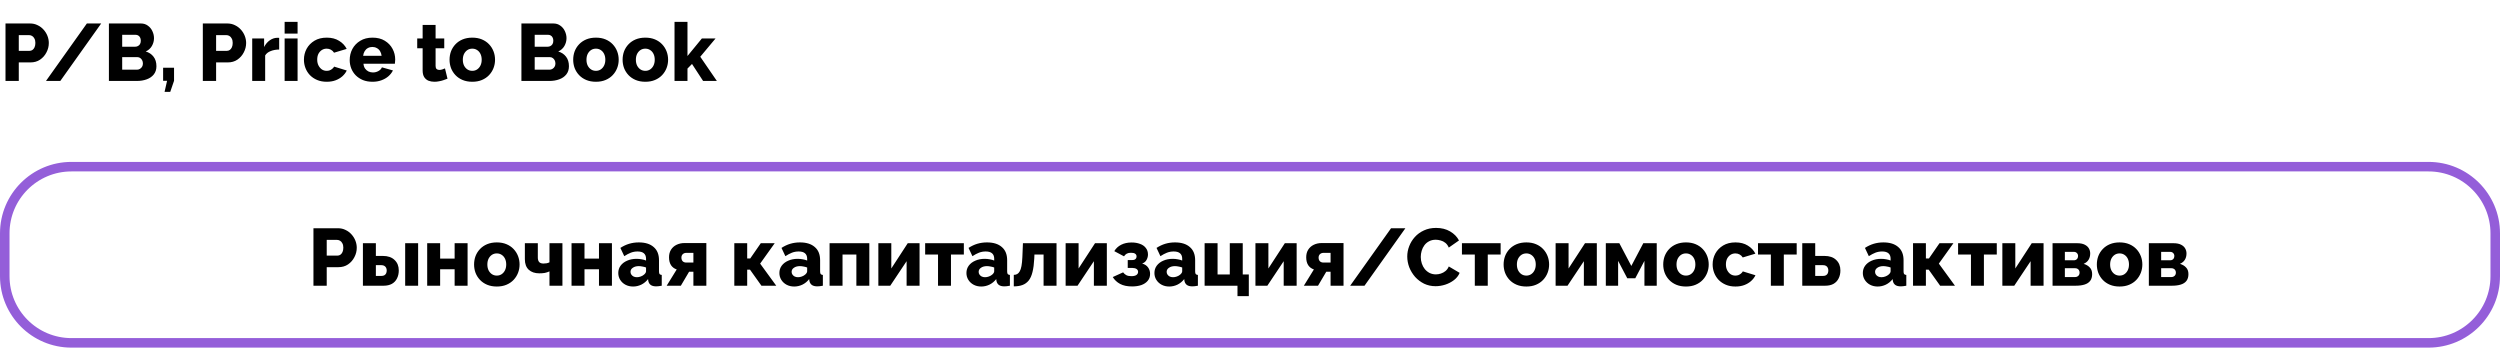
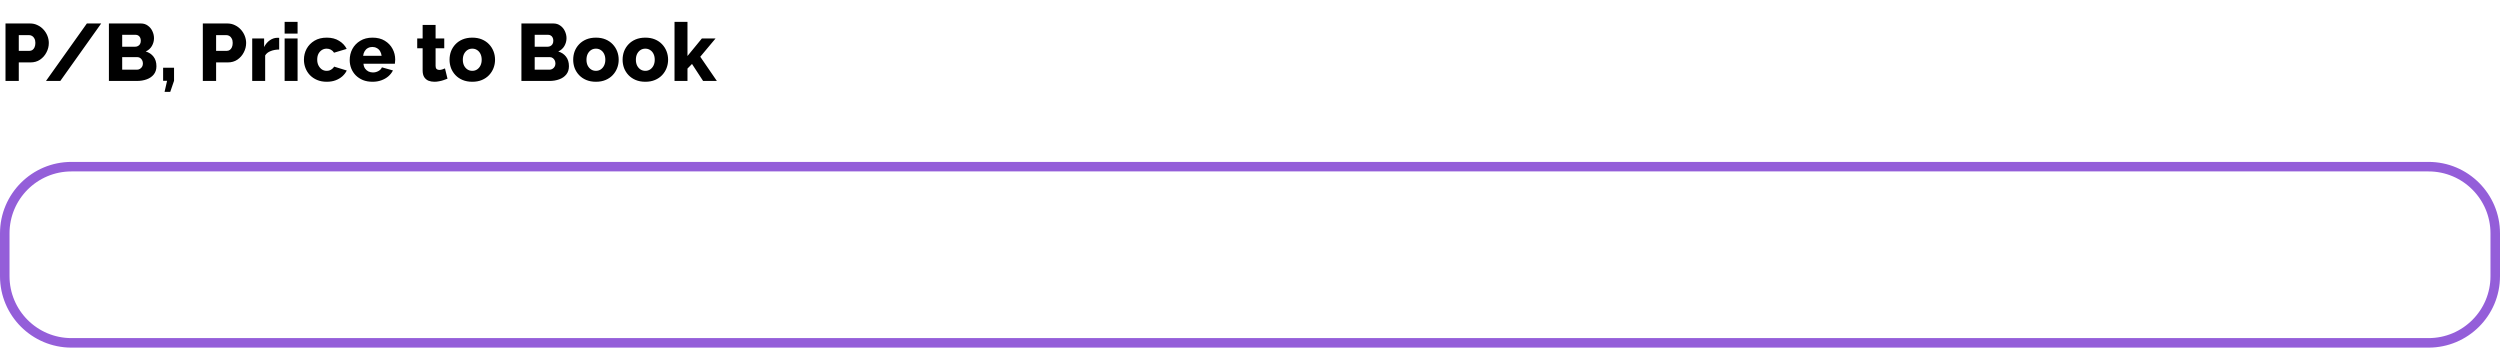
<svg xmlns="http://www.w3.org/2000/svg" width="525" height="73" viewBox="0 0 525 73" fill="none">
  <path d="M15 35H510C517.732 35 524 41.268 524 49V58C524 65.732 517.732 72 510 72H15C7.268 72 1 65.732 1 58V49C1 41.268 7.268 35 15 35Z" stroke="#945ED9" stroke-width="2" />
-   <path d="M65.824 60V47.93H70.975C71.553 47.93 72.08 48.049 72.556 48.287C73.043 48.514 73.463 48.825 73.814 49.222C74.165 49.607 74.437 50.044 74.63 50.531C74.823 51.018 74.919 51.517 74.919 52.027C74.919 52.718 74.755 53.376 74.426 53.999C74.109 54.622 73.661 55.132 73.083 55.529C72.516 55.914 71.842 56.107 71.06 56.107H68.612V60H65.824ZM68.612 53.676H70.89C71.105 53.676 71.304 53.614 71.485 53.489C71.666 53.364 71.814 53.177 71.927 52.928C72.04 52.679 72.097 52.373 72.097 52.01C72.097 51.636 72.029 51.33 71.893 51.092C71.768 50.843 71.604 50.661 71.4 50.548C71.207 50.435 71.003 50.378 70.788 50.378H68.612V53.676ZM76.212 60V51.075H78.932V53.744H80.377C81.453 53.744 82.281 54.027 82.859 54.594C83.448 55.149 83.743 55.88 83.743 56.787C83.743 57.422 83.618 57.983 83.369 58.47C83.131 58.957 82.774 59.337 82.298 59.609C81.822 59.87 81.238 60 80.547 60H76.212ZM78.932 57.943H80.105C80.354 57.943 80.558 57.898 80.717 57.807C80.887 57.705 81.011 57.569 81.091 57.399C81.17 57.218 81.21 57.019 81.21 56.804C81.21 56.589 81.17 56.402 81.091 56.243C81.011 56.073 80.887 55.937 80.717 55.835C80.558 55.733 80.348 55.682 80.088 55.682H78.932V57.943ZM85.086 60V51.075H87.806V60H85.086ZM89.709 60V51.075H92.429V54.305H95.472V51.075H98.192V60H95.472V56.549H92.429V60H89.709ZM104.334 60.17C103.575 60.17 102.895 60.045 102.294 59.796C101.705 59.547 101.206 59.207 100.798 58.776C100.39 58.345 100.079 57.852 99.863 57.297C99.659 56.742 99.557 56.158 99.557 55.546C99.557 54.923 99.659 54.333 99.863 53.778C100.079 53.223 100.39 52.73 100.798 52.299C101.206 51.868 101.705 51.528 102.294 51.279C102.895 51.03 103.575 50.905 104.334 50.905C105.094 50.905 105.768 51.03 106.357 51.279C106.947 51.528 107.445 51.868 107.853 52.299C108.261 52.73 108.573 53.223 108.788 53.778C109.004 54.333 109.111 54.923 109.111 55.546C109.111 56.158 109.004 56.742 108.788 57.297C108.573 57.852 108.261 58.345 107.853 58.776C107.445 59.207 106.947 59.547 106.357 59.796C105.768 60.045 105.094 60.17 104.334 60.17ZM102.345 55.546C102.345 56.011 102.43 56.419 102.6 56.77C102.782 57.121 103.02 57.393 103.314 57.586C103.609 57.779 103.949 57.875 104.334 57.875C104.708 57.875 105.043 57.779 105.337 57.586C105.643 57.382 105.881 57.104 106.051 56.753C106.221 56.402 106.306 55.999 106.306 55.546C106.306 55.081 106.221 54.673 106.051 54.322C105.881 53.971 105.643 53.699 105.337 53.506C105.043 53.313 104.708 53.217 104.334 53.217C103.949 53.217 103.609 53.313 103.314 53.506C103.02 53.699 102.782 53.971 102.6 54.322C102.43 54.673 102.345 55.081 102.345 55.546ZM115.39 60V56.991C115.062 57.138 114.733 57.246 114.404 57.314C114.076 57.371 113.69 57.399 113.248 57.399C112.33 57.399 111.594 57.15 111.038 56.651C110.494 56.141 110.222 55.404 110.222 54.441V51.075H112.942V54.084C112.942 54.503 113.039 54.821 113.231 55.036C113.424 55.24 113.724 55.342 114.132 55.342C114.348 55.342 114.563 55.325 114.778 55.291C115.005 55.246 115.209 55.178 115.39 55.087V51.075H118.11V60H115.39ZM120.023 60V51.075H122.743V54.305H125.786V51.075H128.506V60H125.786V56.549H122.743V60H120.023ZM129.838 57.331C129.838 56.742 130.002 56.226 130.331 55.784C130.66 55.342 131.113 54.996 131.691 54.747C132.269 54.486 132.932 54.356 133.68 54.356C134.043 54.356 134.4 54.39 134.751 54.458C135.102 54.515 135.408 54.6 135.669 54.713V54.322C135.669 53.835 135.522 53.461 135.227 53.2C134.932 52.939 134.485 52.809 133.884 52.809C133.385 52.809 132.915 52.894 132.473 53.064C132.042 53.234 131.583 53.478 131.096 53.795L130.28 52.061C130.869 51.676 131.481 51.387 132.116 51.194C132.762 51.001 133.442 50.905 134.156 50.905C135.493 50.905 136.53 51.228 137.267 51.874C138.015 52.509 138.389 53.432 138.389 54.645V56.974C138.389 57.246 138.429 57.439 138.508 57.552C138.599 57.654 138.752 57.716 138.967 57.739V60C138.74 60.045 138.525 60.079 138.321 60.102C138.128 60.125 137.958 60.136 137.811 60.136C137.301 60.136 136.91 60.034 136.638 59.83C136.377 59.626 136.213 59.348 136.145 58.997L136.094 58.606C135.697 59.116 135.221 59.507 134.666 59.779C134.122 60.04 133.55 60.17 132.949 60.17C132.36 60.17 131.827 60.045 131.351 59.796C130.886 59.547 130.518 59.207 130.246 58.776C129.974 58.345 129.838 57.864 129.838 57.331ZM135.244 57.671C135.369 57.569 135.471 57.456 135.55 57.331C135.629 57.206 135.669 57.087 135.669 56.974V56.175C135.442 56.084 135.187 56.016 134.904 55.971C134.632 55.914 134.377 55.886 134.139 55.886C133.64 55.886 133.227 55.999 132.898 56.226C132.569 56.441 132.405 56.73 132.405 57.093C132.405 57.297 132.462 57.484 132.575 57.654C132.688 57.824 132.841 57.96 133.034 58.062C133.238 58.164 133.476 58.215 133.748 58.215C134.02 58.215 134.292 58.164 134.564 58.062C134.836 57.96 135.063 57.83 135.244 57.671ZM140.003 60L142.111 56.583C141.601 56.413 141.204 56.118 140.921 55.699C140.637 55.268 140.496 54.713 140.496 54.033C140.496 53.421 140.632 52.894 140.904 52.452C141.187 51.999 141.572 51.653 142.06 51.415C142.558 51.166 143.125 51.041 143.76 51.041H148.333V60H145.613V57.059H144.712L142.978 60H140.003ZM144.134 55.138H145.613V53.098H144.168C143.828 53.098 143.561 53.194 143.369 53.387C143.187 53.568 143.097 53.806 143.097 54.101C143.097 54.407 143.182 54.656 143.352 54.849C143.533 55.042 143.794 55.138 144.134 55.138ZM154.206 60V51.075H156.909V54.271H157.555L159.765 51.075H162.689L159.629 55.359L163.012 60H159.901L157.504 56.634H156.909V60H154.206ZM163.672 57.331C163.672 56.742 163.836 56.226 164.165 55.784C164.494 55.342 164.947 54.996 165.525 54.747C166.103 54.486 166.766 54.356 167.514 54.356C167.877 54.356 168.234 54.39 168.585 54.458C168.936 54.515 169.242 54.6 169.503 54.713V54.322C169.503 53.835 169.356 53.461 169.061 53.2C168.766 52.939 168.319 52.809 167.718 52.809C167.219 52.809 166.749 52.894 166.307 53.064C165.876 53.234 165.417 53.478 164.93 53.795L164.114 52.061C164.703 51.676 165.315 51.387 165.95 51.194C166.596 51.001 167.276 50.905 167.99 50.905C169.327 50.905 170.364 51.228 171.101 51.874C171.849 52.509 172.223 53.432 172.223 54.645V56.974C172.223 57.246 172.263 57.439 172.342 57.552C172.433 57.654 172.586 57.716 172.801 57.739V60C172.574 60.045 172.359 60.079 172.155 60.102C171.962 60.125 171.792 60.136 171.645 60.136C171.135 60.136 170.744 60.034 170.472 59.83C170.211 59.626 170.047 59.348 169.979 58.997L169.928 58.606C169.531 59.116 169.055 59.507 168.5 59.779C167.956 60.04 167.384 60.17 166.783 60.17C166.194 60.17 165.661 60.045 165.185 59.796C164.72 59.547 164.352 59.207 164.08 58.776C163.808 58.345 163.672 57.864 163.672 57.331ZM169.078 57.671C169.203 57.569 169.305 57.456 169.384 57.331C169.463 57.206 169.503 57.087 169.503 56.974V56.175C169.276 56.084 169.021 56.016 168.738 55.971C168.466 55.914 168.211 55.886 167.973 55.886C167.474 55.886 167.061 55.999 166.732 56.226C166.403 56.441 166.239 56.73 166.239 57.093C166.239 57.297 166.296 57.484 166.409 57.654C166.522 57.824 166.675 57.96 166.868 58.062C167.072 58.164 167.31 58.215 167.582 58.215C167.854 58.215 168.126 58.164 168.398 58.062C168.67 57.96 168.897 57.83 169.078 57.671ZM174.211 60V51.075H182.558V60H179.838V53.455H176.931V60H174.211ZM184.454 60V51.075H187.174V56.379L190.625 51.075H193.107V60H190.387V54.849L186.953 60H184.454ZM196.985 60V53.455H194.282V51.075H202.408V53.455H199.705V60H196.985ZM202.951 57.331C202.951 56.742 203.115 56.226 203.444 55.784C203.773 55.342 204.226 54.996 204.804 54.747C205.382 54.486 206.045 54.356 206.793 54.356C207.156 54.356 207.513 54.39 207.864 54.458C208.215 54.515 208.521 54.6 208.782 54.713V54.322C208.782 53.835 208.635 53.461 208.34 53.2C208.045 52.939 207.598 52.809 206.997 52.809C206.498 52.809 206.028 52.894 205.586 53.064C205.155 53.234 204.696 53.478 204.209 53.795L203.393 52.061C203.982 51.676 204.594 51.387 205.229 51.194C205.875 51.001 206.555 50.905 207.269 50.905C208.606 50.905 209.643 51.228 210.38 51.874C211.128 52.509 211.502 53.432 211.502 54.645V56.974C211.502 57.246 211.542 57.439 211.621 57.552C211.712 57.654 211.865 57.716 212.08 57.739V60C211.853 60.045 211.638 60.079 211.434 60.102C211.241 60.125 211.071 60.136 210.924 60.136C210.414 60.136 210.023 60.034 209.751 59.83C209.49 59.626 209.326 59.348 209.258 58.997L209.207 58.606C208.81 59.116 208.334 59.507 207.779 59.779C207.235 60.04 206.663 60.17 206.062 60.17C205.473 60.17 204.94 60.045 204.464 59.796C203.999 59.547 203.631 59.207 203.359 58.776C203.087 58.345 202.951 57.864 202.951 57.331ZM208.357 57.671C208.482 57.569 208.584 57.456 208.663 57.331C208.742 57.206 208.782 57.087 208.782 56.974V56.175C208.555 56.084 208.3 56.016 208.017 55.971C207.745 55.914 207.49 55.886 207.252 55.886C206.753 55.886 206.34 55.999 206.011 56.226C205.682 56.441 205.518 56.73 205.518 57.093C205.518 57.297 205.575 57.484 205.688 57.654C205.801 57.824 205.954 57.96 206.147 58.062C206.351 58.164 206.589 58.215 206.861 58.215C207.133 58.215 207.405 58.164 207.677 58.062C207.949 57.96 208.176 57.83 208.357 57.671ZM212.895 60.136V57.722C213.167 57.722 213.405 57.665 213.609 57.552C213.813 57.439 213.989 57.252 214.136 56.991C214.295 56.73 214.419 56.356 214.51 55.869C214.601 55.382 214.663 54.758 214.697 53.999L214.816 51.075H221.871V60H219.151V53.455H217.23L217.196 54.288C217.139 55.421 217.015 56.368 216.822 57.127C216.641 57.875 216.374 58.47 216.023 58.912C215.672 59.343 215.241 59.654 214.731 59.847C214.221 60.04 213.609 60.136 212.895 60.136ZM223.783 60V51.075H226.503V56.379L229.954 51.075H232.436V60H229.716V54.849L226.282 60H223.783ZM237.742 60.153C236.722 60.153 235.883 59.977 235.226 59.626C234.569 59.275 234.053 58.793 233.679 58.181L235.855 57.195C236.036 57.444 236.263 57.643 236.535 57.79C236.807 57.926 237.158 57.994 237.589 57.994C238.054 57.994 238.405 57.915 238.643 57.756C238.881 57.586 239 57.365 239 57.093C239 56.844 238.898 56.645 238.694 56.498C238.49 56.351 238.178 56.271 237.759 56.26H236.824V54.611H237.776C237.969 54.611 238.133 54.583 238.269 54.526C238.405 54.458 238.507 54.367 238.575 54.254C238.643 54.129 238.677 53.993 238.677 53.846C238.677 53.608 238.581 53.421 238.388 53.285C238.207 53.149 237.912 53.081 237.504 53.081C237.141 53.081 236.847 53.143 236.62 53.268C236.393 53.393 236.201 53.58 236.042 53.829L234.002 52.741C234.342 52.163 234.824 51.715 235.447 51.398C236.07 51.081 236.801 50.922 237.64 50.922C238.286 50.922 238.87 51.018 239.391 51.211C239.912 51.392 240.32 51.676 240.615 52.061C240.921 52.435 241.074 52.9 241.074 53.455C241.074 53.829 240.978 54.197 240.785 54.56C240.604 54.923 240.292 55.183 239.85 55.342C240.405 55.501 240.819 55.773 241.091 56.158C241.374 56.543 241.516 56.997 241.516 57.518C241.516 58.085 241.352 58.566 241.023 58.963C240.694 59.36 240.247 59.66 239.68 59.864C239.113 60.057 238.467 60.153 237.742 60.153ZM242.43 57.331C242.43 56.742 242.594 56.226 242.923 55.784C243.251 55.342 243.705 54.996 244.283 54.747C244.861 54.486 245.524 54.356 246.272 54.356C246.634 54.356 246.991 54.39 247.343 54.458C247.694 54.515 248 54.6 248.261 54.713V54.322C248.261 53.835 248.113 53.461 247.819 53.2C247.524 52.939 247.076 52.809 246.476 52.809C245.977 52.809 245.507 52.894 245.065 53.064C244.634 53.234 244.175 53.478 243.688 53.795L242.872 52.061C243.461 51.676 244.073 51.387 244.708 51.194C245.354 51.001 246.034 50.905 246.748 50.905C248.085 50.905 249.122 51.228 249.859 51.874C250.607 52.509 250.981 53.432 250.981 54.645V56.974C250.981 57.246 251.02 57.439 251.1 57.552C251.19 57.654 251.343 57.716 251.559 57.739V60C251.332 60.045 251.117 60.079 250.913 60.102C250.72 60.125 250.55 60.136 250.403 60.136C249.893 60.136 249.502 60.034 249.23 59.83C248.969 59.626 248.805 59.348 248.737 58.997L248.686 58.606C248.289 59.116 247.813 59.507 247.258 59.779C246.714 60.04 246.141 60.17 245.541 60.17C244.951 60.17 244.419 60.045 243.943 59.796C243.478 59.547 243.11 59.207 242.838 58.776C242.566 58.345 242.43 57.864 242.43 57.331ZM247.836 57.671C247.96 57.569 248.062 57.456 248.142 57.331C248.221 57.206 248.261 57.087 248.261 56.974V56.175C248.034 56.084 247.779 56.016 247.496 55.971C247.224 55.914 246.969 55.886 246.731 55.886C246.232 55.886 245.818 55.999 245.49 56.226C245.161 56.441 244.997 56.73 244.997 57.093C244.997 57.297 245.053 57.484 245.167 57.654C245.28 57.824 245.433 57.96 245.626 58.062C245.83 58.164 246.068 58.215 246.34 58.215C246.612 58.215 246.884 58.164 247.156 58.062C247.428 57.96 247.654 57.83 247.836 57.671ZM259.871 62.193V60H252.969V51.075H255.689V57.637H258.256V51.075H260.976V57.637H262.251V62.193H259.871ZM263.643 60V51.075H266.363V56.379L269.814 51.075H272.296V60H269.576V54.849L266.142 60H263.643ZM273.811 60L275.919 56.583C275.409 56.413 275.013 56.118 274.729 55.699C274.446 55.268 274.304 54.713 274.304 54.033C274.304 53.421 274.44 52.894 274.712 52.452C274.996 51.999 275.381 51.653 275.868 51.415C276.367 51.166 276.934 51.041 277.568 51.041H282.141V60H279.421V57.059H278.52L276.786 60H273.811ZM277.942 55.138H279.421V53.098H277.976C277.636 53.098 277.37 53.194 277.177 53.387C276.996 53.568 276.905 53.806 276.905 54.101C276.905 54.407 276.99 54.656 277.16 54.849C277.342 55.042 277.602 55.138 277.942 55.138ZM295.131 47.93L286.546 60H283.537L292.122 47.93H295.131ZM295.523 53.863C295.523 53.126 295.659 52.407 295.931 51.704C296.203 50.99 296.6 50.344 297.121 49.766C297.643 49.188 298.277 48.729 299.025 48.389C299.773 48.038 300.623 47.862 301.575 47.862C302.709 47.862 303.689 48.106 304.516 48.593C305.355 49.08 305.978 49.715 306.386 50.497L304.244 51.993C304.063 51.562 303.819 51.228 303.513 50.99C303.219 50.752 302.89 50.588 302.527 50.497C302.176 50.395 301.836 50.344 301.507 50.344C300.975 50.344 300.51 50.452 300.113 50.667C299.717 50.871 299.388 51.149 299.127 51.5C298.867 51.851 298.674 52.242 298.549 52.673C298.425 53.104 298.362 53.534 298.362 53.965C298.362 54.441 298.436 54.9 298.583 55.342C298.731 55.784 298.94 56.175 299.212 56.515C299.496 56.855 299.836 57.127 300.232 57.331C300.629 57.524 301.065 57.62 301.541 57.62C301.881 57.62 302.227 57.563 302.578 57.45C302.93 57.337 303.253 57.161 303.547 56.923C303.853 56.674 304.086 56.351 304.244 55.954L306.522 57.297C306.284 57.886 305.893 58.391 305.349 58.81C304.805 59.229 304.188 59.552 303.496 59.779C302.816 59.994 302.142 60.102 301.473 60.102C300.601 60.102 299.796 59.926 299.059 59.575C298.334 59.212 297.705 58.736 297.172 58.147C296.651 57.546 296.243 56.878 295.948 56.141C295.665 55.393 295.523 54.634 295.523 53.863ZM309.71 60V53.455H307.007V51.075H315.133V53.455H312.43V60H309.71ZM320.537 60.17C319.777 60.17 319.097 60.045 318.497 59.796C317.907 59.547 317.409 59.207 317.001 58.776C316.593 58.345 316.281 57.852 316.066 57.297C315.862 56.742 315.76 56.158 315.76 55.546C315.76 54.923 315.862 54.333 316.066 53.778C316.281 53.223 316.593 52.73 317.001 52.299C317.409 51.868 317.907 51.528 318.497 51.279C319.097 51.03 319.777 50.905 320.537 50.905C321.296 50.905 321.97 51.03 322.56 51.279C323.149 51.528 323.648 51.868 324.056 52.299C324.464 52.73 324.775 53.223 324.991 53.778C325.206 54.333 325.314 54.923 325.314 55.546C325.314 56.158 325.206 56.742 324.991 57.297C324.775 57.852 324.464 58.345 324.056 58.776C323.648 59.207 323.149 59.547 322.56 59.796C321.97 60.045 321.296 60.17 320.537 60.17ZM318.548 55.546C318.548 56.011 318.633 56.419 318.803 56.77C318.984 57.121 319.222 57.393 319.517 57.586C319.811 57.779 320.151 57.875 320.537 57.875C320.911 57.875 321.245 57.779 321.54 57.586C321.846 57.382 322.084 57.104 322.254 56.753C322.424 56.402 322.509 55.999 322.509 55.546C322.509 55.081 322.424 54.673 322.254 54.322C322.084 53.971 321.846 53.699 321.54 53.506C321.245 53.313 320.911 53.217 320.537 53.217C320.151 53.217 319.811 53.313 319.517 53.506C319.222 53.699 318.984 53.971 318.803 54.322C318.633 54.673 318.548 55.081 318.548 55.546ZM326.68 60V51.075H329.4V56.379L332.851 51.075H335.333V60H332.613V54.849L329.179 60H326.68ZM337.222 60V51.075H340.061L342.577 55.852L345.093 51.075H347.915V60H345.331V54.781L343.41 58.436H341.727L339.806 54.781V60H337.222ZM354.055 60.17C353.296 60.17 352.616 60.045 352.015 59.796C351.426 59.547 350.927 59.207 350.519 58.776C350.111 58.345 349.799 57.852 349.584 57.297C349.38 56.742 349.278 56.158 349.278 55.546C349.278 54.923 349.38 54.333 349.584 53.778C349.799 53.223 350.111 52.73 350.519 52.299C350.927 51.868 351.426 51.528 352.015 51.279C352.616 51.03 353.296 50.905 354.055 50.905C354.814 50.905 355.489 51.03 356.078 51.279C356.667 51.528 357.166 51.868 357.574 52.299C357.982 52.73 358.294 53.223 358.509 53.778C358.724 54.333 358.832 54.923 358.832 55.546C358.832 56.158 358.724 56.742 358.509 57.297C358.294 57.852 357.982 58.345 357.574 58.776C357.166 59.207 356.667 59.547 356.078 59.796C355.489 60.045 354.814 60.17 354.055 60.17ZM352.066 55.546C352.066 56.011 352.151 56.419 352.321 56.77C352.502 57.121 352.74 57.393 353.035 57.586C353.33 57.779 353.67 57.875 354.055 57.875C354.429 57.875 354.763 57.779 355.058 57.586C355.364 57.382 355.602 57.104 355.772 56.753C355.942 56.402 356.027 55.999 356.027 55.546C356.027 55.081 355.942 54.673 355.772 54.322C355.602 53.971 355.364 53.699 355.058 53.506C354.763 53.313 354.429 53.217 354.055 53.217C353.67 53.217 353.33 53.313 353.035 53.506C352.74 53.699 352.502 53.971 352.321 54.322C352.151 54.673 352.066 55.081 352.066 55.546ZM364.448 60.17C363.689 60.17 363.014 60.045 362.425 59.796C361.836 59.547 361.331 59.207 360.912 58.776C360.504 58.345 360.192 57.852 359.977 57.297C359.762 56.742 359.654 56.152 359.654 55.529C359.654 54.713 359.841 53.954 360.215 53.251C360.6 52.548 361.15 51.982 361.864 51.551C362.578 51.12 363.439 50.905 364.448 50.905C365.468 50.905 366.329 51.126 367.032 51.568C367.746 51.999 368.279 52.565 368.63 53.268L365.978 54.067C365.808 53.795 365.587 53.585 365.315 53.438C365.054 53.291 364.76 53.217 364.431 53.217C364.057 53.217 363.717 53.313 363.411 53.506C363.116 53.699 362.878 53.965 362.697 54.305C362.527 54.645 362.442 55.053 362.442 55.529C362.442 55.994 362.533 56.402 362.714 56.753C362.895 57.104 363.133 57.382 363.428 57.586C363.723 57.779 364.057 57.875 364.431 57.875C364.658 57.875 364.867 57.841 365.06 57.773C365.264 57.694 365.445 57.586 365.604 57.45C365.774 57.314 365.904 57.161 365.995 56.991L368.647 57.807C368.432 58.26 368.12 58.668 367.712 59.031C367.315 59.382 366.845 59.66 366.301 59.864C365.757 60.068 365.139 60.17 364.448 60.17ZM371.882 60V53.455H369.179V51.075H377.305V53.455H374.602V60H371.882ZM378.476 60V51.075H381.196V53.744H383.117C384.194 53.744 385.021 54.027 385.599 54.594C386.189 55.149 386.483 55.88 386.483 56.787C386.483 57.422 386.359 57.983 386.109 58.47C385.871 58.957 385.514 59.337 385.038 59.609C384.574 59.87 383.99 60 383.287 60H378.476ZM381.196 57.943H382.845C383.095 57.943 383.299 57.898 383.457 57.807C383.627 57.705 383.752 57.569 383.831 57.399C383.911 57.218 383.95 57.019 383.95 56.804C383.95 56.589 383.911 56.402 383.831 56.243C383.763 56.073 383.644 55.937 383.474 55.835C383.316 55.733 383.1 55.682 382.828 55.682H381.196V57.943ZM391.196 57.331C391.196 56.742 391.361 56.226 391.689 55.784C392.018 55.342 392.471 54.996 393.049 54.747C393.627 54.486 394.29 54.356 395.038 54.356C395.401 54.356 395.758 54.39 396.109 54.458C396.461 54.515 396.767 54.6 397.027 54.713V54.322C397.027 53.835 396.88 53.461 396.585 53.2C396.291 52.939 395.843 52.809 395.242 52.809C394.744 52.809 394.273 52.894 393.831 53.064C393.401 53.234 392.942 53.478 392.454 53.795L391.638 52.061C392.228 51.676 392.84 51.387 393.474 51.194C394.12 51.001 394.8 50.905 395.514 50.905C396.852 50.905 397.889 51.228 398.625 51.874C399.373 52.509 399.747 53.432 399.747 54.645V56.974C399.747 57.246 399.787 57.439 399.866 57.552C399.957 57.654 400.11 57.716 400.325 57.739V60C400.099 60.045 399.883 60.079 399.679 60.102C399.487 60.125 399.317 60.136 399.169 60.136C398.659 60.136 398.268 60.034 397.996 59.83C397.736 59.626 397.571 59.348 397.503 58.997L397.452 58.606C397.056 59.116 396.58 59.507 396.024 59.779C395.48 60.04 394.908 60.17 394.307 60.17C393.718 60.17 393.185 60.045 392.709 59.796C392.245 59.547 391.876 59.207 391.604 58.776C391.332 58.345 391.196 57.864 391.196 57.331ZM396.602 57.671C396.727 57.569 396.829 57.456 396.908 57.331C396.988 57.206 397.027 57.087 397.027 56.974V56.175C396.801 56.084 396.546 56.016 396.262 55.971C395.99 55.914 395.735 55.886 395.497 55.886C394.999 55.886 394.585 55.999 394.256 56.226C393.928 56.441 393.763 56.73 393.763 57.093C393.763 57.297 393.82 57.484 393.933 57.654C394.047 57.824 394.2 57.96 394.392 58.062C394.596 58.164 394.834 58.215 395.106 58.215C395.378 58.215 395.65 58.164 395.922 58.062C396.194 57.96 396.421 57.83 396.602 57.671ZM401.735 60V51.075H404.438V54.271H405.084L407.294 51.075H410.218L407.158 55.359L410.541 60H407.43L405.033 56.634H404.438V60H401.735ZM413.901 60V53.455H411.198V51.075H419.324V53.455H416.621V60H413.901ZM420.495 60V51.075H423.215V56.379L426.666 51.075H429.148V60H426.428V54.849L422.994 60H420.495ZM431.037 60V51.075H436.205C436.862 51.075 437.389 51.177 437.786 51.381C438.194 51.585 438.489 51.851 438.67 52.18C438.851 52.497 438.942 52.849 438.942 53.234C438.942 53.744 438.829 54.18 438.602 54.543C438.387 54.906 438.041 55.195 437.565 55.41C438.086 55.557 438.511 55.807 438.84 56.158C439.18 56.498 439.35 56.968 439.35 57.569C439.35 58.158 439.208 58.634 438.925 58.997C438.653 59.348 438.256 59.603 437.735 59.762C437.225 59.921 436.607 60 435.882 60H431.037ZM433.621 58.181H435.797C435.967 58.181 436.12 58.141 436.256 58.062C436.403 57.983 436.517 57.875 436.596 57.739C436.675 57.592 436.715 57.433 436.715 57.263C436.715 57.07 436.675 56.906 436.596 56.77C436.528 56.634 436.42 56.526 436.273 56.447C436.137 56.368 435.984 56.328 435.814 56.328H433.621V58.181ZM433.621 54.662H435.525C435.695 54.662 435.848 54.622 435.984 54.543C436.12 54.464 436.222 54.356 436.29 54.22C436.358 54.073 436.392 53.914 436.392 53.744C436.392 53.506 436.313 53.308 436.154 53.149C435.995 52.979 435.791 52.894 435.542 52.894H433.621V54.662ZM445.115 60.17C444.355 60.17 443.675 60.045 443.075 59.796C442.485 59.547 441.987 59.207 441.579 58.776C441.171 58.345 440.859 57.852 440.644 57.297C440.44 56.742 440.338 56.158 440.338 55.546C440.338 54.923 440.44 54.333 440.644 53.778C440.859 53.223 441.171 52.73 441.579 52.299C441.987 51.868 442.485 51.528 443.075 51.279C443.675 51.03 444.355 50.905 445.115 50.905C445.874 50.905 446.548 51.03 447.138 51.279C447.727 51.528 448.226 51.868 448.634 52.299C449.042 52.73 449.353 53.223 449.569 53.778C449.784 54.333 449.892 54.923 449.892 55.546C449.892 56.158 449.784 56.742 449.569 57.297C449.353 57.852 449.042 58.345 448.634 58.776C448.226 59.207 447.727 59.547 447.138 59.796C446.548 60.045 445.874 60.17 445.115 60.17ZM443.126 55.546C443.126 56.011 443.211 56.419 443.381 56.77C443.562 57.121 443.8 57.393 444.095 57.586C444.389 57.779 444.729 57.875 445.115 57.875C445.489 57.875 445.823 57.779 446.118 57.586C446.424 57.382 446.662 57.104 446.832 56.753C447.002 56.402 447.087 55.999 447.087 55.546C447.087 55.081 447.002 54.673 446.832 54.322C446.662 53.971 446.424 53.699 446.118 53.506C445.823 53.313 445.489 53.217 445.115 53.217C444.729 53.217 444.389 53.313 444.095 53.506C443.8 53.699 443.562 53.971 443.381 54.322C443.211 54.673 443.126 55.081 443.126 55.546ZM451.258 60V51.075H456.426C457.083 51.075 457.61 51.177 458.007 51.381C458.415 51.585 458.709 51.851 458.891 52.18C459.072 52.497 459.163 52.849 459.163 53.234C459.163 53.744 459.049 54.18 458.823 54.543C458.607 54.906 458.262 55.195 457.786 55.41C458.307 55.557 458.732 55.807 459.061 56.158C459.401 56.498 459.571 56.968 459.571 57.569C459.571 58.158 459.429 58.634 459.146 58.997C458.874 59.348 458.477 59.603 457.956 59.762C457.446 59.921 456.828 60 456.103 60H451.258ZM453.842 58.181H456.018C456.188 58.181 456.341 58.141 456.477 58.062C456.624 57.983 456.737 57.875 456.817 57.739C456.896 57.592 456.936 57.433 456.936 57.263C456.936 57.07 456.896 56.906 456.817 56.77C456.749 56.634 456.641 56.526 456.494 56.447C456.358 56.368 456.205 56.328 456.035 56.328H453.842V58.181ZM453.842 54.662H455.746C455.916 54.662 456.069 54.622 456.205 54.543C456.341 54.464 456.443 54.356 456.511 54.22C456.579 54.073 456.613 53.914 456.613 53.744C456.613 53.506 456.533 53.308 456.375 53.149C456.216 52.979 456.012 52.894 455.763 52.894H453.842V54.662Z" fill="black" />
  <path d="M1.156 17V4.93H6.307C6.885 4.93 7.412 5.049 7.888 5.287C8.375 5.514 8.795 5.825 9.146 6.222C9.497 6.607 9.769 7.044 9.962 7.531C10.155 8.018 10.251 8.517 10.251 9.027C10.251 9.718 10.087 10.376 9.758 10.999C9.441 11.622 8.993 12.132 8.415 12.529C7.848 12.914 7.174 13.107 6.392 13.107H3.944V17H1.156ZM3.944 10.676H6.222C6.437 10.676 6.636 10.614 6.817 10.489C6.998 10.364 7.146 10.177 7.259 9.928C7.372 9.679 7.429 9.373 7.429 9.01C7.429 8.636 7.361 8.33 7.225 8.092C7.1 7.843 6.936 7.661 6.732 7.548C6.539 7.435 6.335 7.378 6.12 7.378H3.944V10.676ZM21.25 4.93L12.665 17H9.656L18.241 4.93H21.25ZM32.85 13.906C32.85 14.597 32.663 15.175 32.289 15.64C31.926 16.093 31.433 16.433 30.81 16.66C30.186 16.887 29.501 17 28.753 17H22.871V4.93H29.586C30.152 4.93 30.64 5.083 31.048 5.389C31.467 5.684 31.785 6.069 32 6.545C32.227 7.021 32.34 7.514 32.34 8.024C32.34 8.591 32.193 9.135 31.898 9.656C31.603 10.166 31.172 10.551 30.606 10.812C31.297 11.016 31.841 11.379 32.238 11.9C32.646 12.421 32.85 13.09 32.85 13.906ZM30.011 13.345C30.011 13.084 29.96 12.858 29.858 12.665C29.756 12.461 29.62 12.302 29.45 12.189C29.291 12.064 29.099 12.002 28.872 12.002H25.659V14.637H28.753C28.991 14.637 29.201 14.58 29.382 14.467C29.575 14.354 29.727 14.201 29.841 14.008C29.954 13.815 30.011 13.594 30.011 13.345ZM25.659 7.31V9.809H28.396C28.6 9.809 28.787 9.764 28.957 9.673C29.138 9.582 29.285 9.446 29.399 9.265C29.512 9.072 29.569 8.834 29.569 8.551C29.569 8.279 29.518 8.052 29.416 7.871C29.325 7.69 29.201 7.554 29.042 7.463C28.883 7.361 28.702 7.31 28.498 7.31H25.659ZM34.56 19.295L35.087 16.966H34.254V14.229H36.549V16.966L35.75 19.295H34.56ZM42.593 17V4.93H47.745C48.322 4.93 48.849 5.049 49.325 5.287C49.813 5.514 50.232 5.825 50.584 6.222C50.935 6.607 51.207 7.044 51.4 7.531C51.592 8.018 51.688 8.517 51.688 9.027C51.688 9.718 51.524 10.376 51.196 10.999C50.878 11.622 50.431 12.132 49.852 12.529C49.286 12.914 48.611 13.107 47.83 13.107H45.382V17H42.593ZM45.382 10.676H47.66C47.875 10.676 48.073 10.614 48.255 10.489C48.436 10.364 48.583 10.177 48.697 9.928C48.81 9.679 48.867 9.373 48.867 9.01C48.867 8.636 48.798 8.33 48.663 8.092C48.538 7.843 48.373 7.661 48.169 7.548C47.977 7.435 47.773 7.378 47.557 7.378H45.382V10.676ZM58.625 10.404C57.968 10.404 57.373 10.512 56.84 10.727C56.308 10.931 55.922 11.237 55.684 11.645V17H52.964V8.075H55.463V9.877C55.769 9.276 56.166 8.806 56.653 8.466C57.141 8.126 57.651 7.95 58.183 7.939C58.308 7.939 58.399 7.939 58.455 7.939C58.523 7.939 58.58 7.945 58.625 7.956V10.404ZM59.771 17V8.075H62.491V17H59.771ZM59.771 7.055V4.59H62.491V7.055H59.771ZM68.62 17.17C67.861 17.17 67.186 17.045 66.597 16.796C66.008 16.547 65.503 16.207 65.084 15.776C64.676 15.345 64.364 14.852 64.149 14.297C63.934 13.742 63.826 13.152 63.826 12.529C63.826 11.713 64.013 10.954 64.387 10.251C64.772 9.548 65.322 8.982 66.036 8.551C66.75 8.12 67.611 7.905 68.62 7.905C69.64 7.905 70.501 8.126 71.204 8.568C71.918 8.999 72.451 9.565 72.802 10.268L70.15 11.067C69.98 10.795 69.759 10.585 69.487 10.438C69.226 10.291 68.932 10.217 68.603 10.217C68.229 10.217 67.889 10.313 67.583 10.506C67.288 10.699 67.05 10.965 66.869 11.305C66.699 11.645 66.614 12.053 66.614 12.529C66.614 12.994 66.705 13.402 66.886 13.753C67.067 14.104 67.305 14.382 67.6 14.586C67.895 14.779 68.229 14.875 68.603 14.875C68.83 14.875 69.039 14.841 69.232 14.773C69.436 14.694 69.617 14.586 69.776 14.45C69.946 14.314 70.076 14.161 70.167 13.991L72.819 14.807C72.604 15.26 72.292 15.668 71.884 16.031C71.487 16.382 71.017 16.66 70.473 16.864C69.929 17.068 69.311 17.17 68.62 17.17ZM78.232 17.17C77.473 17.17 76.799 17.051 76.209 16.813C75.62 16.564 75.116 16.229 74.696 15.81C74.288 15.391 73.977 14.909 73.761 14.365C73.546 13.81 73.438 13.232 73.438 12.631C73.438 11.77 73.625 10.988 73.999 10.285C74.385 9.571 74.934 8.999 75.648 8.568C76.362 8.126 77.224 7.905 78.232 7.905C79.241 7.905 80.097 8.12 80.799 8.551C81.513 8.982 82.057 9.548 82.431 10.251C82.805 10.942 82.992 11.696 82.992 12.512C82.992 12.671 82.981 12.829 82.958 12.988C82.947 13.135 82.936 13.266 82.924 13.379H76.328C76.362 13.776 76.47 14.11 76.651 14.382C76.844 14.654 77.088 14.864 77.382 15.011C77.677 15.147 77.989 15.215 78.317 15.215C78.725 15.215 79.105 15.119 79.456 14.926C79.819 14.733 80.068 14.473 80.204 14.144L82.516 14.79C82.29 15.255 81.967 15.668 81.547 16.031C81.139 16.382 80.652 16.66 80.085 16.864C79.53 17.068 78.912 17.17 78.232 17.17ZM76.26 11.713H80.136C80.091 11.339 79.983 11.016 79.813 10.744C79.643 10.461 79.417 10.245 79.133 10.098C78.85 9.939 78.538 9.86 78.198 9.86C77.847 9.86 77.53 9.939 77.246 10.098C76.974 10.245 76.753 10.461 76.583 10.744C76.413 11.016 76.306 11.339 76.26 11.713ZM93.973 16.524C93.724 16.626 93.446 16.728 93.14 16.83C92.845 16.932 92.534 17.011 92.205 17.068C91.876 17.136 91.553 17.17 91.236 17.17C90.782 17.17 90.363 17.096 89.978 16.949C89.604 16.79 89.303 16.535 89.077 16.184C88.862 15.833 88.754 15.368 88.754 14.79V10.132H87.615V8.075H88.754V5.236H91.474V8.075H93.293V10.132H91.474V13.855C91.474 14.15 91.547 14.365 91.695 14.501C91.842 14.626 92.029 14.688 92.256 14.688C92.448 14.688 92.653 14.654 92.868 14.586C93.094 14.518 93.287 14.444 93.446 14.365L93.973 16.524ZM99.183 17.17C98.424 17.17 97.744 17.045 97.143 16.796C96.554 16.547 96.055 16.207 95.647 15.776C95.239 15.345 94.927 14.852 94.712 14.297C94.508 13.742 94.406 13.158 94.406 12.546C94.406 11.923 94.508 11.333 94.712 10.778C94.927 10.223 95.239 9.73 95.647 9.299C96.055 8.868 96.554 8.528 97.143 8.279C97.744 8.03 98.424 7.905 99.183 7.905C99.942 7.905 100.617 8.03 101.206 8.279C101.795 8.528 102.294 8.868 102.702 9.299C103.11 9.73 103.422 10.223 103.637 10.778C103.852 11.333 103.96 11.923 103.96 12.546C103.96 13.158 103.852 13.742 103.637 14.297C103.422 14.852 103.11 15.345 102.702 15.776C102.294 16.207 101.795 16.547 101.206 16.796C100.617 17.045 99.942 17.17 99.183 17.17ZM97.194 12.546C97.194 13.011 97.279 13.419 97.449 13.77C97.63 14.121 97.868 14.393 98.163 14.586C98.458 14.779 98.798 14.875 99.183 14.875C99.557 14.875 99.891 14.779 100.186 14.586C100.492 14.382 100.73 14.104 100.9 13.753C101.07 13.402 101.155 12.999 101.155 12.546C101.155 12.081 101.07 11.673 100.9 11.322C100.73 10.971 100.492 10.699 100.186 10.506C99.891 10.313 99.557 10.217 99.183 10.217C98.798 10.217 98.458 10.313 98.163 10.506C97.868 10.699 97.63 10.971 97.449 11.322C97.279 11.673 97.194 12.081 97.194 12.546ZM119.477 13.906C119.477 14.597 119.29 15.175 118.916 15.64C118.553 16.093 118.06 16.433 117.437 16.66C116.813 16.887 116.128 17 115.38 17H109.498V4.93H116.213C116.779 4.93 117.267 5.083 117.675 5.389C118.094 5.684 118.411 6.069 118.627 6.545C118.853 7.021 118.967 7.514 118.967 8.024C118.967 8.591 118.819 9.135 118.525 9.656C118.23 10.166 117.799 10.551 117.233 10.812C117.924 11.016 118.468 11.379 118.865 11.9C119.273 12.421 119.477 13.09 119.477 13.906ZM116.638 13.345C116.638 13.084 116.587 12.858 116.485 12.665C116.383 12.461 116.247 12.302 116.077 12.189C115.918 12.064 115.725 12.002 115.499 12.002H112.286V14.637H115.38C115.618 14.637 115.827 14.58 116.009 14.467C116.201 14.354 116.354 14.201 116.468 14.008C116.581 13.815 116.638 13.594 116.638 13.345ZM112.286 7.31V9.809H115.023C115.227 9.809 115.414 9.764 115.584 9.673C115.765 9.582 115.912 9.446 116.026 9.265C116.139 9.072 116.196 8.834 116.196 8.551C116.196 8.279 116.145 8.052 116.043 7.871C115.952 7.69 115.827 7.554 115.669 7.463C115.51 7.361 115.329 7.31 115.125 7.31H112.286ZM125.148 17.17C124.389 17.17 123.709 17.045 123.108 16.796C122.519 16.547 122.02 16.207 121.612 15.776C121.204 15.345 120.892 14.852 120.677 14.297C120.473 13.742 120.371 13.158 120.371 12.546C120.371 11.923 120.473 11.333 120.677 10.778C120.892 10.223 121.204 9.73 121.612 9.299C122.02 8.868 122.519 8.528 123.108 8.279C123.709 8.03 124.389 7.905 125.148 7.905C125.907 7.905 126.582 8.03 127.171 8.279C127.76 8.528 128.259 8.868 128.667 9.299C129.075 9.73 129.387 10.223 129.602 10.778C129.817 11.333 129.925 11.923 129.925 12.546C129.925 13.158 129.817 13.742 129.602 14.297C129.387 14.852 129.075 15.345 128.667 15.776C128.259 16.207 127.76 16.547 127.171 16.796C126.582 17.045 125.907 17.17 125.148 17.17ZM123.159 12.546C123.159 13.011 123.244 13.419 123.414 13.77C123.595 14.121 123.833 14.393 124.128 14.586C124.423 14.779 124.763 14.875 125.148 14.875C125.522 14.875 125.856 14.779 126.151 14.586C126.457 14.382 126.695 14.104 126.865 13.753C127.035 13.402 127.12 12.999 127.12 12.546C127.12 12.081 127.035 11.673 126.865 11.322C126.695 10.971 126.457 10.699 126.151 10.506C125.856 10.313 125.522 10.217 125.148 10.217C124.763 10.217 124.423 10.313 124.128 10.506C123.833 10.699 123.595 10.971 123.414 11.322C123.244 11.673 123.159 12.081 123.159 12.546ZM135.524 17.17C134.765 17.17 134.085 17.045 133.484 16.796C132.895 16.547 132.396 16.207 131.988 15.776C131.58 15.345 131.268 14.852 131.053 14.297C130.849 13.742 130.747 13.158 130.747 12.546C130.747 11.923 130.849 11.333 131.053 10.778C131.268 10.223 131.58 9.73 131.988 9.299C132.396 8.868 132.895 8.528 133.484 8.279C134.085 8.03 134.765 7.905 135.524 7.905C136.283 7.905 136.958 8.03 137.547 8.279C138.136 8.528 138.635 8.868 139.043 9.299C139.451 9.73 139.763 10.223 139.978 10.778C140.193 11.333 140.301 11.923 140.301 12.546C140.301 13.158 140.193 13.742 139.978 14.297C139.763 14.852 139.451 15.345 139.043 15.776C138.635 16.207 138.136 16.547 137.547 16.796C136.958 17.045 136.283 17.17 135.524 17.17ZM133.535 12.546C133.535 13.011 133.62 13.419 133.79 13.77C133.971 14.121 134.209 14.393 134.504 14.586C134.799 14.779 135.139 14.875 135.524 14.875C135.898 14.875 136.232 14.779 136.527 14.586C136.833 14.382 137.071 14.104 137.241 13.753C137.411 13.402 137.496 12.999 137.496 12.546C137.496 12.081 137.411 11.673 137.241 11.322C137.071 10.971 136.833 10.699 136.527 10.506C136.232 10.313 135.898 10.217 135.524 10.217C135.139 10.217 134.799 10.313 134.504 10.506C134.209 10.699 133.971 10.971 133.79 11.322C133.62 11.673 133.535 12.081 133.535 12.546ZM147.651 17L145.322 13.43L144.37 14.399V17H141.65V4.59H144.37V11.764L147.396 8.075H150.269L147.056 11.917L150.541 17H147.651Z" fill="black" />
</svg>